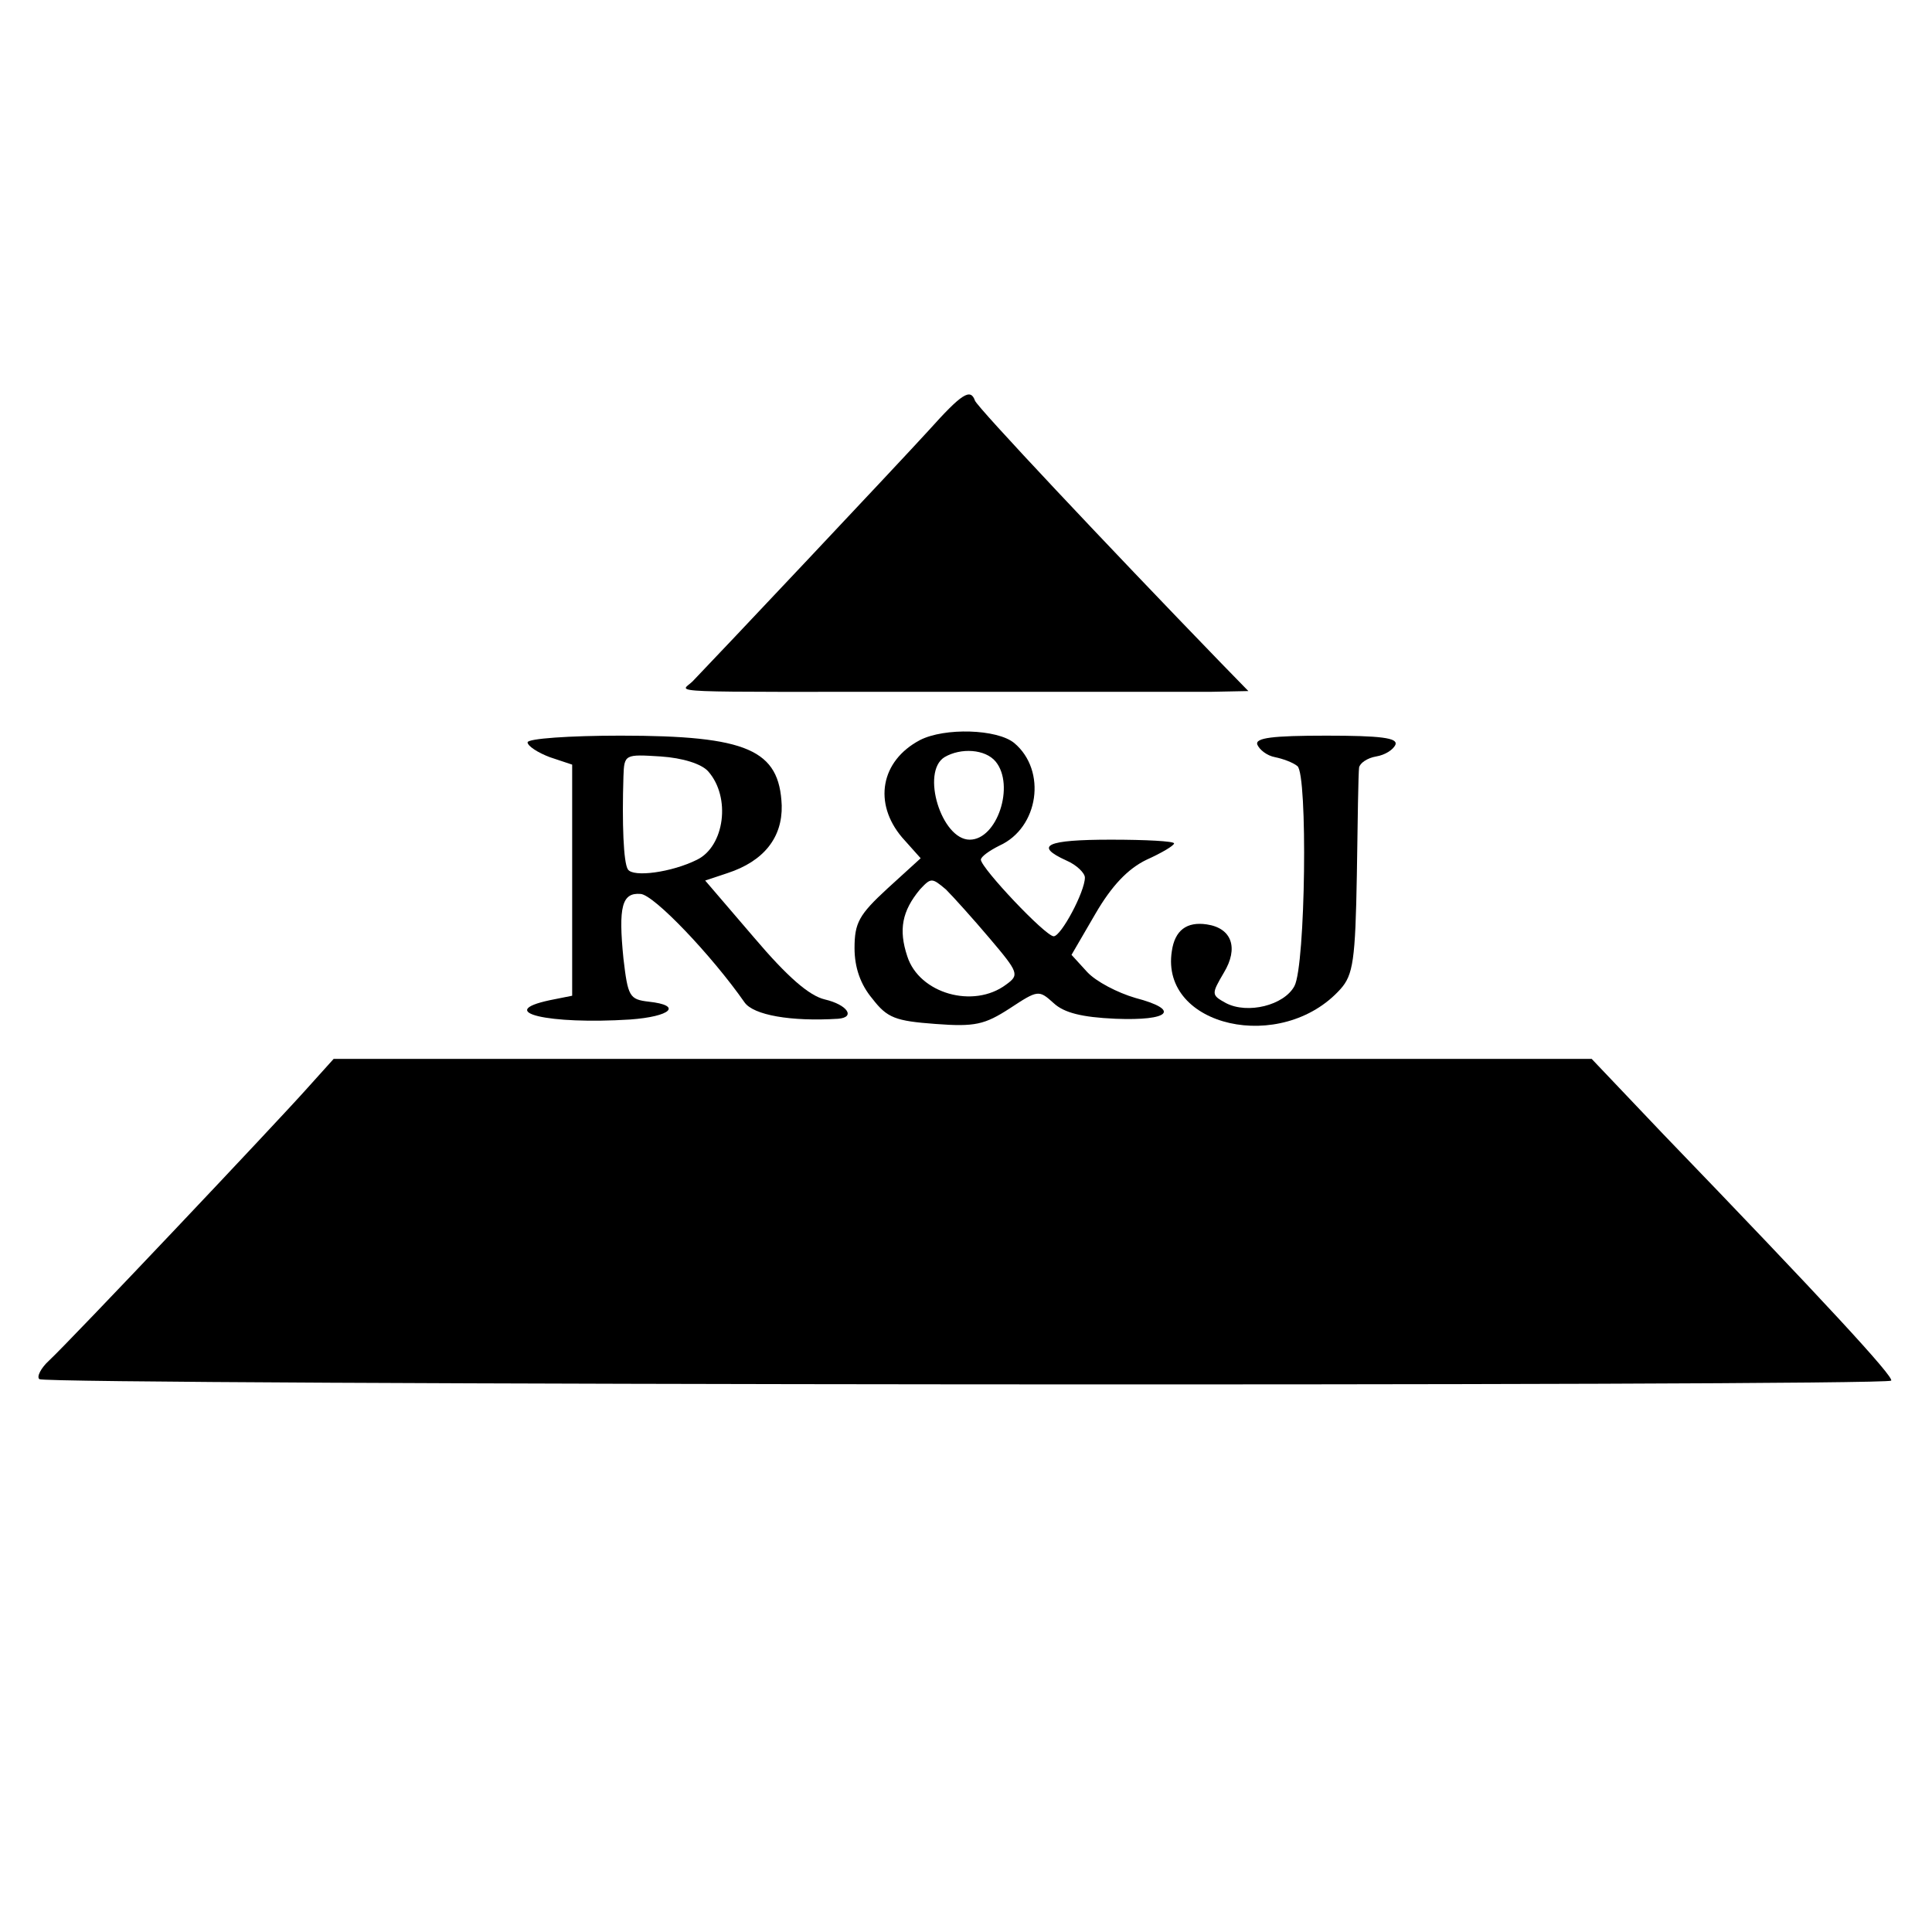
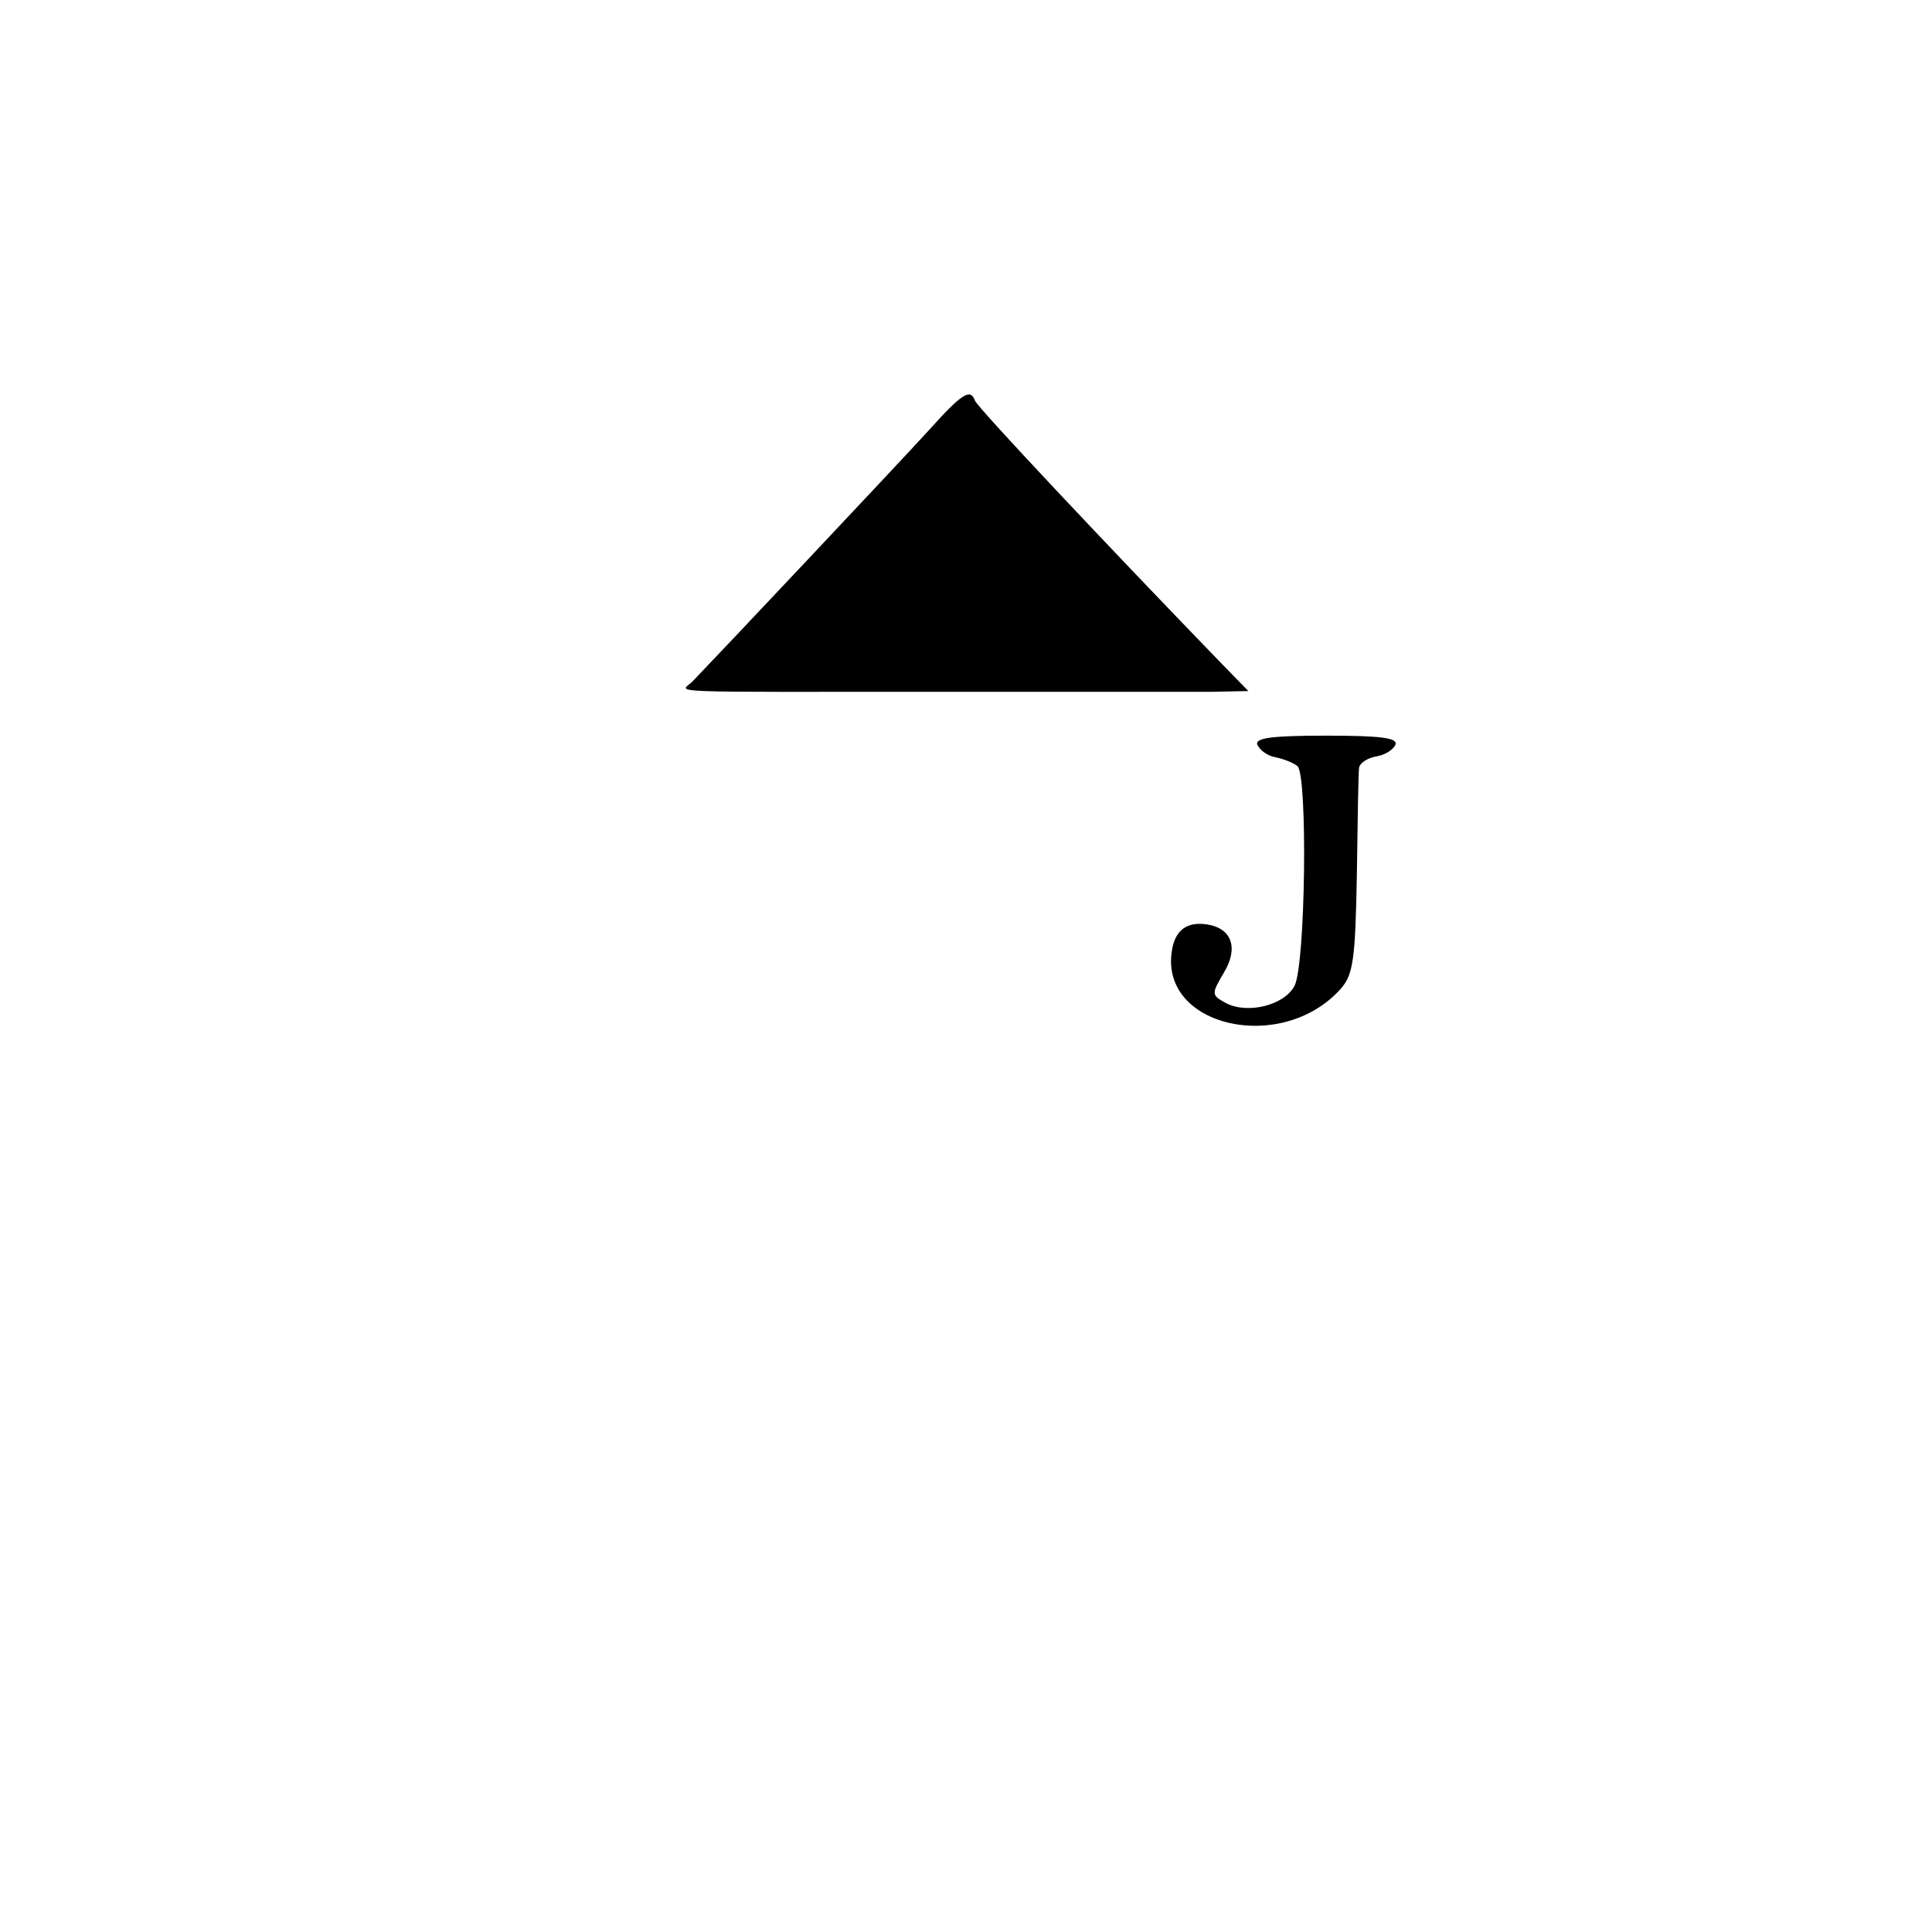
<svg xmlns="http://www.w3.org/2000/svg" version="1.0" width="260pt" height="260pt" viewBox="0 0 260 260" preserveAspectRatio="xMidYMid meet">
  <g transform="translate(0,260) scale(0.1,-0.1)" fill="#000000" stroke="none">
    <path d="M1250 2021 c-41 -45 -288 -307 -318 -338 -16 -16 -54 -14 338 -14 171 0 332 0 360 0 l50 1 -38 39 c-151 156 -328 344 -330 352 -6 17 -18 9 -62 -40z" />
-     <path d="M1238 1604 c-53 -28 -63 -85 -24 -131 l25 -28 -45 -41 c-38 -35 -44 -46 -44 -80 0 -26 8 -49 24 -68 20 -26 31 -30 85 -34 53 -4 66 -1 100 21 38 25 39 25 59 7 14 -13 38 -19 83 -21 74 -3 88 12 27 28 -24 7 -53 22 -65 35 l-21 23 32 55 c22 38 44 61 69 73 20 9 37 19 37 22 0 3 -38 5 -85 5 -87 0 -104 -8 -60 -28 14 -6 25 -17 25 -23 0 -19 -32 -79 -42 -79 -11 0 -97 91 -98 103 0 4 11 12 25 19 53 24 64 101 20 138 -23 19 -94 21 -127 4z m102 -29 c26 -32 2 -105 -35 -105 -38 0 -66 91 -34 111 22 13 55 11 69 -6z m-8 -238 c39 -46 40 -49 22 -62 -44 -33 -117 -12 -133 38 -12 36 -7 61 17 90 15 16 16 16 35 0 10 -10 37 -40 59 -66z" />
-     <path d="M710 1601 c0 -5 14 -14 30 -20 l30 -10 0 -156 0 -155 -30 -6 c-75 -16 -2 -33 108 -26 55 4 71 19 25 24 -26 3 -28 7 -34 58 -7 70 -2 89 23 87 18 -1 96 -83 140 -146 12 -17 62 -26 126 -22 24 2 12 19 -18 26 -21 5 -50 30 -95 83 l-66 77 30 10 c49 16 74 48 73 91 -3 75 -46 94 -217 94 -69 0 -125 -4 -125 -9z m243 -39 c31 -35 22 -101 -15 -119 -34 -17 -86 -24 -93 -13 -6 9 -8 62 -6 125 1 30 2 30 50 27 30 -2 55 -10 64 -20z" />
    <path d="M1692 1598 c3 -7 13 -15 24 -17 10 -2 24 -7 30 -12 14 -11 11 -268 -4 -296 -14 -26 -63 -38 -92 -23 -20 11 -20 12 -3 41 20 33 11 60 -23 65 -27 4 -43 -8 -47 -36 -16 -102 148 -139 227 -51 17 19 20 39 22 154 1 72 2 137 3 144 1 6 11 13 23 15 12 2 23 9 26 16 3 9 -20 12 -93 12 -73 0 -96 -3 -93 -12z" />
-     <path d="M413 1135 c-41 -46 -318 -339 -347 -366 -11 -10 -17 -22 -13 -25 8 -8 2485 -10 2492 -2 5 4 -92 109 -307 332 l-96 101 -847 0 -846 0 -36 -40z" />
  </g>
</svg>